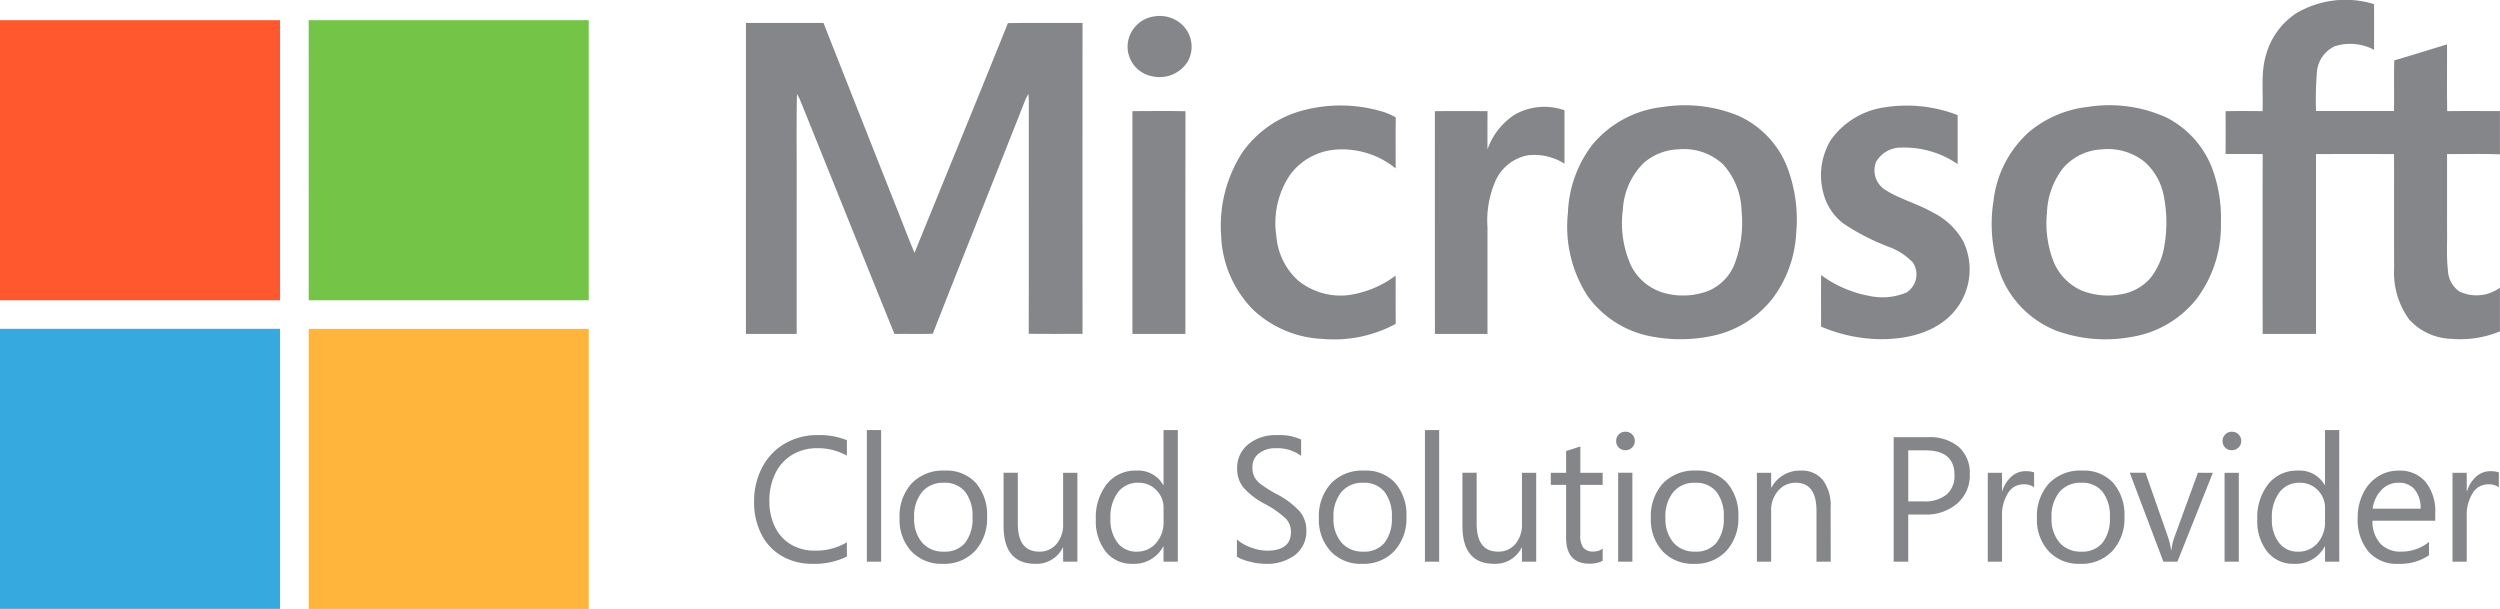
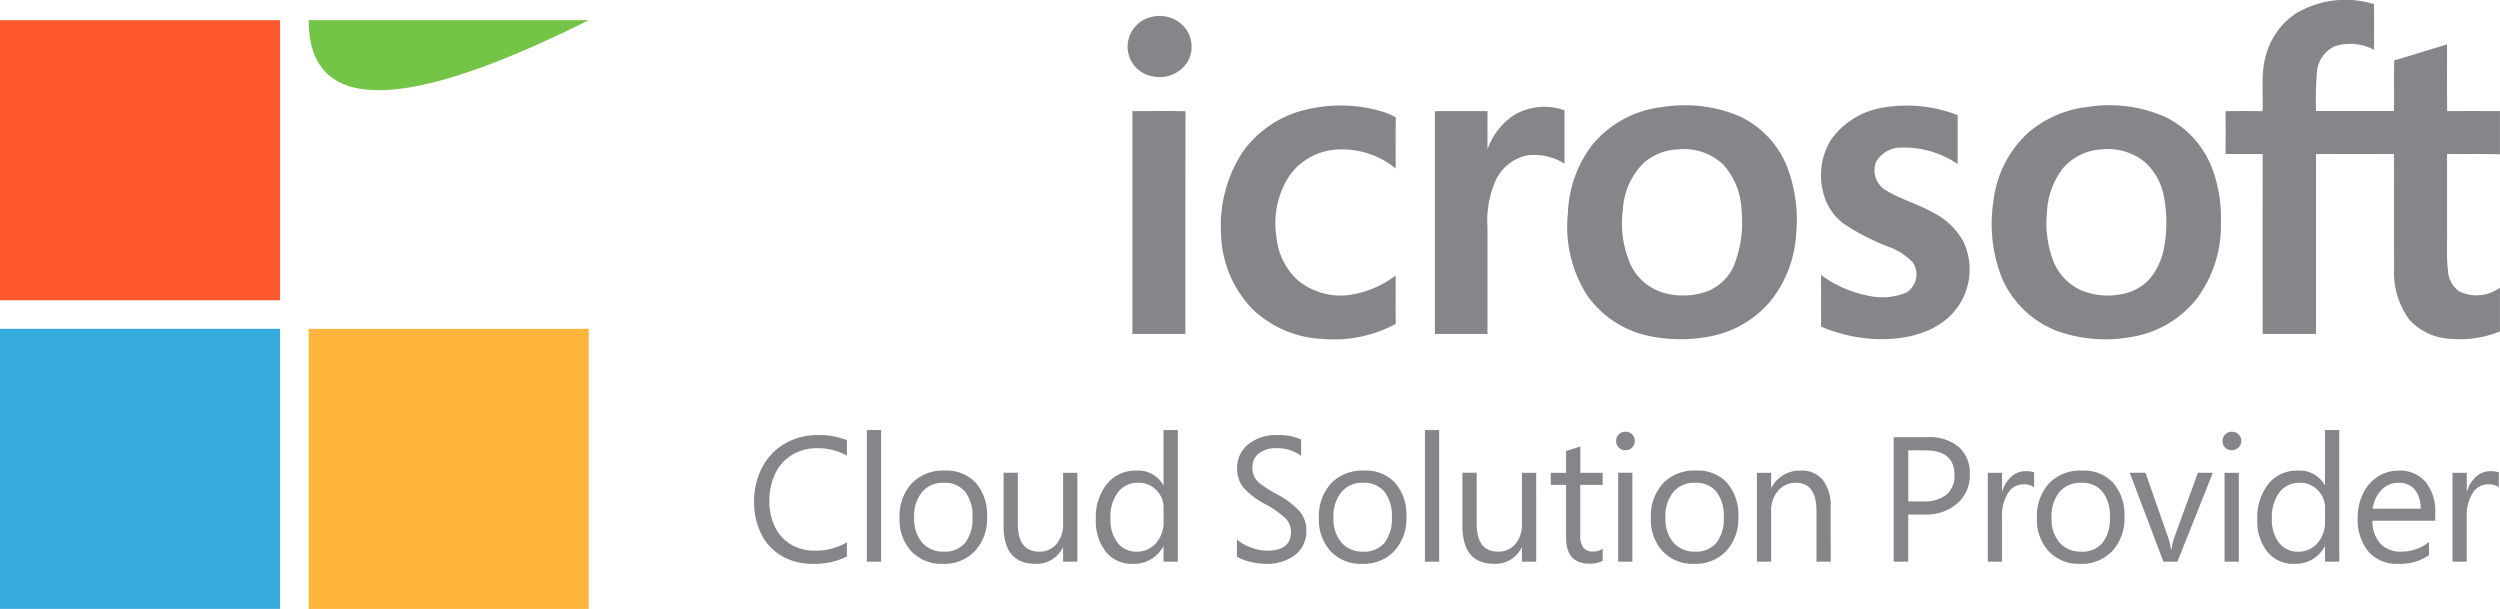
<svg xmlns="http://www.w3.org/2000/svg" width="326.074" height="79.42" viewBox="0 0 326.074 79.42">
  <defs>
    <clipPath id="clip-path">
      <path id="Pfad_759" data-name="Pfad 759" d="M0-14.2H326.074v-79.42H0Z" transform="translate(0 93.623)" fill="none" />
    </clipPath>
  </defs>
  <g id="Gruppe_2330" data-name="Gruppe 2330" transform="translate(0 93.623)">
    <g id="Gruppe_2329" data-name="Gruppe 2329" transform="translate(0 -93.623)" clip-path="url(#clip-path)">
      <g id="Gruppe_2315" data-name="Gruppe 2315" transform="translate(0 2.633)">
        <path id="Pfad_745" data-name="Pfad 745" d="M0,0H36.528q0,18.265,0,36.528H0Z" fill="#ff582e" />
      </g>
      <g id="Gruppe_2316" data-name="Gruppe 2316" transform="translate(40.258 2.633)">
-         <path id="Pfad_746" data-name="Pfad 746" d="M0,0H36.528q0,18.265,0,36.528-18.261,0-36.524,0Q-.005,18.265,0,0" transform="translate(0.001)" fill="#74c447" />
+         <path id="Pfad_746" data-name="Pfad 746" d="M0,0H36.528Q-.005,18.265,0,0" transform="translate(0.001)" fill="#74c447" />
      </g>
      <g id="Gruppe_2317" data-name="Gruppe 2317" transform="translate(290.284 0)">
        <path id="Pfad_747" data-name="Pfad 747" d="M-5.186-6.3c-.21-1.792-.077-3.6-.114-5.4,0-3.249.005-6.5,0-9.743C-3-21.435-.7-21.5,1.6-21.409v-5.648c-2.294.008-4.588-.017-6.881.015-.052-2.9-.006-5.806-.025-8.707-2.3.691-4.576,1.428-6.882,2.084-.056,2.2,0,4.405-.029,6.607-3.391,0-6.783,0-10.175,0a43.691,43.691,0,0,1,.13-5.207,4.061,4.061,0,0,1,2.319-3.245,6.631,6.631,0,0,1,5.126.469c-.009-1.988.016-3.975-.014-5.96a12.624,12.624,0,0,0-10.136,1.189,9.487,9.487,0,0,0-3.923,5.354c-.738,2.4-.361,4.944-.479,7.412-1.608-.011-3.216-.026-4.821.01.018,1.858.01,3.716,0,5.572,1.613.033,3.228-.005,4.84.025q-.02,11.728,0,23.454h6.955q0-11.731,0-23.461,5.088-.009,10.179,0c.01,4.985-.009,9.968.008,14.951A10.382,10.382,0,0,0-10.237.138,7.734,7.734,0,0,0-4.753,2.653,13.592,13.592,0,0,0,1.6,1.679v-5.7a5.182,5.182,0,0,1-5.288.5A3.5,3.5,0,0,1-5.186-6.3" transform="translate(34.185 41.54)" fill="#85868a" />
      </g>
      <g id="Gruppe_2318" data-name="Gruppe 2318" transform="translate(147.066 2.083)">
        <path id="Pfad_748" data-name="Pfad 748" d="M-.631-.009a4.255,4.255,0,0,1,3.85,1.363A3.965,3.965,0,0,1,3.7,5.872,4.326,4.326,0,0,1-.929,7.812,3.933,3.933,0,0,1-4.159,3.937,4.026,4.026,0,0,1-.631-.009" transform="translate(4.162 0.058)" fill="#85868a" />
      </g>
      <g id="Gruppe_2319" data-name="Gruppe 2319" transform="translate(97.292 2.989)">
-         <path id="Pfad_749" data-name="Pfad 749" d="M0,0H10.115q4.722,11.991,9.472,23.975c.805,2,1.558,4.021,2.4,6.005C26.04,19.99,30.148,10.025,34.167.022,37.41-.03,40.655.011,43.9,0q-.011,20.276,0,40.554c-2.34-.006-4.679.02-7.019-.014.025-9.976,0-19.952.012-29.93,0-.449-.012-.9-.042-1.345a5.308,5.308,0,0,0-.365.649C32.464,20.131,28.367,30.313,24.37,40.534c-1.664.06-3.331,0-5,.031C15.226,30.354,11.131,20.119,7,9.9c-.108-.212-.224-.419-.349-.618-.085,4.37-.014,8.745-.036,13.116q0,9.08,0,18.159c-2.207.006-4.415,0-6.621,0Q0,20.279,0,0" transform="translate(0.003 0.005)" fill="#85868a" />
-       </g>
+         </g>
      <g id="Gruppe_2320" data-name="Gruppe 2320" transform="translate(159.248 13.758)">
        <path id="Pfad_750" data-name="Pfad 750" d="M-1.876-.125A19.048,19.048,0,0,1,8.456-.094a8.358,8.358,0,0,1,1.983.827c-.038,2.215,0,4.432-.021,6.65a11.053,11.053,0,0,0-7.938-2.44A8.17,8.17,0,0,0-3.3,8.151,11.222,11.222,0,0,0-5.14,16.2a8.715,8.715,0,0,0,2.81,5.779A8.8,8.8,0,0,0,4.178,23.92a13.253,13.253,0,0,0,6.24-2.561c.02,2.1-.009,4.2.016,6.3A16.914,16.914,0,0,1,.927,29.626a14.1,14.1,0,0,1-9.061-3.778,14.485,14.485,0,0,1-4.208-9.731A17.617,17.617,0,0,1-9.592,5.325,13.988,13.988,0,0,1-1.876-.125" transform="translate(12.365 0.824)" fill="#85868a" />
      </g>
      <g id="Gruppe_2321" data-name="Gruppe 2321" transform="translate(204.442 13.756)">
        <path id="Pfad_751" data-name="Pfad 751" d="M-5.335-2.984a19.05,19.05,0,0,0-1.384-9.168,12.292,12.292,0,0,0-6.074-6.14,18.446,18.446,0,0,0-9.956-1.174,13.875,13.875,0,0,0-9.144,4.886A15.5,15.5,0,0,0-35.1-5.7,16.682,16.682,0,0,0-32.555,5.159,13.173,13.173,0,0,0-24.52,10.4a19.978,19.978,0,0,0,8.143.008A13.46,13.46,0,0,0-8.392,5.481,15.423,15.423,0,0,0-5.335-2.984m-7.121-2.93a15.231,15.231,0,0,1-.979,7.1,6.355,6.355,0,0,1-3.417,3.357A9.382,9.382,0,0,1-22.52,4.8,6.939,6.939,0,0,1-26.88,1.2a13.417,13.417,0,0,1-1.057-7.276A9.241,9.241,0,0,1-25.25-12.14a7.274,7.274,0,0,1,4.576-1.806,7.485,7.485,0,0,1,5.818,1.974,9.379,9.379,0,0,1,2.4,6.059" transform="translate(35.165 19.667)" fill="#85868a" />
      </g>
      <g id="Gruppe_2322" data-name="Gruppe 2322" transform="translate(237.512 13.763)">
        <path id="Pfad_752" data-name="Pfad 752" d="M-1.466-.045a18.393,18.393,0,0,1,9.626,1c0,2.132,0,4.263,0,6.393a12.253,12.253,0,0,0-7.3-2.157A3.739,3.739,0,0,0-2.465,7.03a3,3,0,0,0,1.009,3.558c1.971,1.319,4.324,1.879,6.367,3.061A9.16,9.16,0,0,1,8.9,17.438a8.482,8.482,0,0,1-1.809,9.787c-2.57,2.4-6.273,3.067-9.678,2.94a20.708,20.708,0,0,1-7.071-1.623c.009-2.242-.014-4.483.011-6.724a15.219,15.219,0,0,0,6.31,2.723,8.121,8.121,0,0,0,4.8-.44,2.777,2.777,0,0,0,.83-3.951A8.36,8.36,0,0,0-.748,18.163a29.087,29.087,0,0,1-6-3.073,7.192,7.192,0,0,1-2.6-3.945,8.868,8.868,0,0,1,.962-6.938A10.354,10.354,0,0,1-1.466-.045" transform="translate(9.664 0.296)" fill="#85868a" />
      </g>
      <g id="Gruppe_2323" data-name="Gruppe 2323" transform="translate(259.806 13.756)">
        <path id="Pfad_753" data-name="Pfad 753" d="M-5.341-2.735A18.523,18.523,0,0,0-6.423-9.677,12.407,12.407,0,0,0-12.4-16.439a18.015,18.015,0,0,0-10.324-1.4,14.392,14.392,0,0,0-7.685,3.3,14.243,14.243,0,0,0-4.588,8.927A19.237,19.237,0,0,0-33.9,4.48a12.889,12.889,0,0,0,7.065,6.855,18.707,18.707,0,0,0,9.8.829,13.584,13.584,0,0,0,8.551-5,15.9,15.9,0,0,0,3.145-9.9M-12.7.178a9.054,9.054,0,0,1-1.8,4.266,6.509,6.509,0,0,1-4.064,2.187,9.2,9.2,0,0,1-4.975-.541A7.049,7.049,0,0,1-27.2,2.252a13.8,13.8,0,0,1-.825-6.333A10.049,10.049,0,0,1-25.918-9.87a7.116,7.116,0,0,1,5.075-2.435,7.631,7.631,0,0,1,5.572,1.644,7.967,7.967,0,0,1,2.517,4.627A17.668,17.668,0,0,1-12.7.178" transform="translate(35.206 18.031)" fill="#85868a" />
      </g>
      <g id="Gruppe_2324" data-name="Gruppe 2324" transform="translate(187.149 13.94)">
        <path id="Pfad_754" data-name="Pfad 754" d="M-1.87-.177A7.845,7.845,0,0,1,4.585-.722c-.009,2.319,0,4.639-.005,6.959a7.4,7.4,0,0,0-4.7-1.1,5.775,5.775,0,0,0-4.35,3.479,12.855,12.855,0,0,0-.991,5.935q0,6.951,0,13.9h-6.857q-.008-14.526-.005-29.055c2.289-.029,4.577-.017,6.866-.006-.01,1.664,0,3.326-.006,4.991A8.9,8.9,0,0,1-1.87-.177" transform="translate(12.324 1.167)" fill="#85868a" />
      </g>
      <g id="Gruppe_2325" data-name="Gruppe 2325" transform="translate(147.701 14.478)">
        <path id="Pfad_755" data-name="Pfad 755" d="M0,0C2.307-.012,4.614-.036,6.92.009c-.027,9.682,0,19.367-.012,29.049H0Q0,14.528,0,0" transform="translate(0 0.017)" fill="#85868a" />
      </g>
      <g id="Gruppe_2326" data-name="Gruppe 2326" transform="translate(0 42.889)">
        <path id="Pfad_756" data-name="Pfad 756" d="M0,0Q18.265.006,36.528,0q0,18.265,0,36.527H0Z" fill="#36a9de" />
      </g>
      <g id="Gruppe_2327" data-name="Gruppe 2327" transform="translate(40.258 42.891)">
        <path id="Pfad_757" data-name="Pfad 757" d="M0,0Q18.26-.007,36.526,0V36.526H0Q0,18.262,0,0" transform="translate(0.003 0.003)" fill="#ffb43b" />
      </g>
      <g id="Gruppe_2328" data-name="Gruppe 2328" transform="translate(98.356 56.092)">
        <path id="Pfad_758" data-name="Pfad 758" d="M-2.164-2.618A7.88,7.88,0,0,1-6.376-1.531a5.921,5.921,0,0,1-3.079-.8,5.337,5.337,0,0,1-2.083-2.281,7.57,7.57,0,0,1-.735-3.408,7.948,7.948,0,0,1,.786-3.6,5.724,5.724,0,0,1,2.214-2.423,6.245,6.245,0,0,1,3.26-.849,7.753,7.753,0,0,1,3.85.974v-2.016A9.58,9.58,0,0,0-5.991-16.6a8.317,8.317,0,0,0-4.268,1.109,7.654,7.654,0,0,0-2.955,3.108,9.46,9.46,0,0,0-1.053,4.477,9.166,9.166,0,0,0,.945,4.229A6.789,6.789,0,0,0-10.633-.818a7.841,7.841,0,0,0,4,1.008A9.457,9.457,0,0,0-2.164-.761ZM2.3-17.257H.44V-.093H2.3Zm12.363,6.9a5.174,5.174,0,0,0-4.041-1.613A5.67,5.67,0,0,0,6.282-10.3,6.357,6.357,0,0,0,4.709-5.754,6.04,6.04,0,0,0,6.243-1.446,5.356,5.356,0,0,0,10.347.19a5.477,5.477,0,0,0,4.206-1.681,6.253,6.253,0,0,0,1.568-4.443,6.343,6.343,0,0,0-1.461-4.421m-1.4,7.806A3.4,3.4,0,0,1,10.483-1.4,3.6,3.6,0,0,1,7.658-2.567,4.714,4.714,0,0,1,6.61-5.822,4.96,4.96,0,0,1,7.652-9.19a3.563,3.563,0,0,1,2.831-1.194,3.4,3.4,0,0,1,2.768,1.166,5.12,5.12,0,0,1,.968,3.352,5.049,5.049,0,0,1-.963,3.317M27.9-11.686H26.039v6.679A3.861,3.861,0,0,1,25.178-2.4a2.812,2.812,0,0,1-2.241,1q-2.808,0-2.808-3.656v-6.635H18.272v6.929Q18.272.19,22.427.19a3.8,3.8,0,0,0,3.566-2.117h.046V-.093H27.9ZM41-17.257H39.138v7.167h-.046a3.731,3.731,0,0,0-3.475-1.88,4.764,4.764,0,0,0-3.867,1.743,7.017,7.017,0,0,0-1.443,4.62,6.419,6.419,0,0,0,1.3,4.217,4.3,4.3,0,0,0,3.5,1.58,4.281,4.281,0,0,0,3.984-2.253h.046v1.97H41ZM38.153-2.505A3.209,3.209,0,0,1,35.64-1.4a3.035,3.035,0,0,1-2.5-1.16,4.91,4.91,0,0,1-.928-3.152,5.388,5.388,0,0,1,.985-3.436,3.22,3.22,0,0,1,2.66-1.239,3.175,3.175,0,0,1,2.327.951,3.229,3.229,0,0,1,.957,2.389v1.709a4.1,4.1,0,0,1-.985,2.83M56.9-6.637A10.5,10.5,0,0,0,53.891-8.9a17.341,17.341,0,0,1-2.044-1.279,3.1,3.1,0,0,1-.86-.963,2.779,2.779,0,0,1-.255-1.29,2.157,2.157,0,0,1,.855-1.783,3.453,3.453,0,0,1,2.2-.674,5.178,5.178,0,0,1,3.295,1v-2.128a6.694,6.694,0,0,0-3.193-.577,5.583,5.583,0,0,0-3.714,1.205,3.893,3.893,0,0,0-1.438,3.13,3.879,3.879,0,0,0,.8,2.48,9.657,9.657,0,0,0,2.808,2.151,12.515,12.515,0,0,1,2.74,1.919,2.5,2.5,0,0,1,.668,1.749q0,2.434-3.125,2.434a6.032,6.032,0,0,1-2.1-.419,5.586,5.586,0,0,1-1.817-1.041V-.739a5.426,5.426,0,0,0,1.613.629,8.1,8.1,0,0,0,2.044.3A6.107,6.107,0,0,0,56.314-.977a3.9,3.9,0,0,0,1.449-3.215,3.781,3.781,0,0,0-.86-2.446m12.454-3.719a5.175,5.175,0,0,0-4.041-1.613,5.67,5.67,0,0,0-4.336,1.67A6.357,6.357,0,0,0,59.4-5.754a6.043,6.043,0,0,0,1.534,4.308A5.359,5.359,0,0,0,65.043.19a5.476,5.476,0,0,0,4.206-1.681,6.25,6.25,0,0,0,1.568-4.443,6.343,6.343,0,0,0-1.461-4.421m-1.4,7.806A3.4,3.4,0,0,1,65.179-1.4a3.6,3.6,0,0,1-2.825-1.171,4.714,4.714,0,0,1-1.048-3.255A4.96,4.96,0,0,1,62.348-9.19a3.561,3.561,0,0,1,2.831-1.194,3.4,3.4,0,0,1,2.768,1.166,5.125,5.125,0,0,1,.968,3.352,5.053,5.053,0,0,1-.963,3.317m7.133-14.707H73.229V-.093h1.857Zm12.657,5.571H85.887v6.679A3.865,3.865,0,0,1,85.026-2.4a2.812,2.812,0,0,1-2.241,1q-2.808,0-2.808-3.656v-6.635H78.12v6.929Q78.12.19,82.275.19a3.8,3.8,0,0,0,3.566-2.117h.046V-.093h1.856Zm8.673,9.895a1.972,1.972,0,0,1-1.2.374,1.605,1.605,0,0,1-1.324-.493,2.678,2.678,0,0,1-.4-1.658v-6.544h2.921v-1.574H93.5v-3.431l-1.857.6v2.831H89.646v1.574h1.993v6.861q0,3.419,3.034,3.419a3.561,3.561,0,0,0,1.743-.373Zm3.839-14.9a1.184,1.184,0,0,0-.872-.351,1.157,1.157,0,0,0-.866.356,1.175,1.175,0,0,0-.345.844,1.154,1.154,0,0,0,.351.877,1.2,1.2,0,0,0,.86.334,1.207,1.207,0,0,0,.861-.345,1.15,1.15,0,0,0,.362-.866,1.156,1.156,0,0,0-.351-.849m.034,5H98.431V-.093h1.857Zm12.364,1.33a5.176,5.176,0,0,0-4.042-1.613,5.67,5.67,0,0,0-4.336,1.67A6.361,6.361,0,0,0,102.7-5.754a6.04,6.04,0,0,0,1.535,4.308,5.356,5.356,0,0,0,4.1,1.636,5.477,5.477,0,0,0,4.206-1.681,6.253,6.253,0,0,0,1.568-4.443,6.347,6.347,0,0,0-1.46-4.421m-1.4,7.806A3.407,3.407,0,0,1,108.474-1.4a3.6,3.6,0,0,1-2.825-1.171A4.714,4.714,0,0,1,104.6-5.822a4.964,4.964,0,0,1,1.042-3.368,3.563,3.563,0,0,1,2.831-1.194,3.4,3.4,0,0,1,2.768,1.166,5.12,5.12,0,0,1,.968,3.352,5.053,5.053,0,0,1-.962,3.317m14.9-4.642a5.5,5.5,0,0,0-1-3.532,3.522,3.522,0,0,0-2.915-1.245,4.164,4.164,0,0,0-3.8,2.208h-.046v-1.925h-1.857V-.093h1.857V-6.705a3.826,3.826,0,0,1,.923-2.643,2.946,2.946,0,0,1,2.292-1.036q2.7,0,2.7,3.679V-.093h1.857Zm16.716-7.863a5.869,5.869,0,0,0-4.036-1.273h-4.46V-.093h1.9V-6.241h2.14a6.177,6.177,0,0,0,4.262-1.443,4.837,4.837,0,0,0,1.625-3.8,4.531,4.531,0,0,0-1.433-3.572m-1.6,6.215a4.5,4.5,0,0,1-3,.889H136.27v-6.657h2.23q3.8,0,3.8,3.227a3.158,3.158,0,0,1-1.042,2.541m11.424-2.893a3.047,3.047,0,0,0-1.11-.158,2.738,2.738,0,0,0-1.846.7,4.089,4.089,0,0,0-1.188,1.9H148.5v-2.389h-1.856V-.093H148.5V-6a5.364,5.364,0,0,1,.77-3.017,2.319,2.319,0,0,1,2-1.16,2.328,2.328,0,0,1,1.416.373Zm10.325,1.376a5.176,5.176,0,0,0-4.042-1.613,5.666,5.666,0,0,0-4.336,1.67,6.357,6.357,0,0,0-1.574,4.545,6.039,6.039,0,0,0,1.534,4.308A5.356,5.356,0,0,0,158.7.19,5.476,5.476,0,0,0,162.9-1.491a6.253,6.253,0,0,0,1.568-4.443,6.343,6.343,0,0,0-1.46-4.421m-1.4,7.806A3.4,3.4,0,0,1,158.834-1.4a3.6,3.6,0,0,1-2.825-1.171,4.713,4.713,0,0,1-1.047-3.255A4.964,4.964,0,0,1,156-9.19a3.562,3.562,0,0,1,2.831-1.194A3.4,3.4,0,0,1,161.6-9.219a5.12,5.12,0,0,1,.968,3.352,5.053,5.053,0,0,1-.962,3.317m12.443-9.136L170.96-3.218a7.388,7.388,0,0,0-.362,1.574h-.057a8.926,8.926,0,0,0-.384-1.63l-2.944-8.412h-2.049L169.545-.093h1.834L176-11.686Zm5.3-5a1.182,1.182,0,0,0-.871-.351,1.155,1.155,0,0,0-.866.356,1.172,1.172,0,0,0-.345.844,1.153,1.153,0,0,0,.35.877,1.2,1.2,0,0,0,.861.334,1.206,1.206,0,0,0,.86-.345,1.147,1.147,0,0,0,.362-.866,1.156,1.156,0,0,0-.351-.849m.034,5h-1.857V-.093h1.857Zm13.1-5.571h-1.856v7.167h-.046a3.732,3.732,0,0,0-3.475-1.88,4.764,4.764,0,0,0-3.867,1.743,7.016,7.016,0,0,0-1.443,4.62,6.423,6.423,0,0,0,1.3,4.217A4.3,4.3,0,0,0,186.6.19a4.281,4.281,0,0,0,3.985-2.253h.046v1.97h1.856ZM189.641-2.505a3.207,3.207,0,0,1-2.513,1.11,3.036,3.036,0,0,1-2.5-1.16,4.905,4.905,0,0,1-.928-3.152,5.388,5.388,0,0,1,.985-3.436,3.219,3.219,0,0,1,2.66-1.239,3.175,3.175,0,0,1,2.327.951,3.228,3.228,0,0,1,.957,2.389v1.709a4.1,4.1,0,0,1-.986,2.83M205.005-6.4a6.1,6.1,0,0,0-1.262-4.1,4.393,4.393,0,0,0-3.515-1.466,4.939,4.939,0,0,0-2.717.781,5.324,5.324,0,0,0-1.92,2.2,7.041,7.041,0,0,0-.7,3.141,6.534,6.534,0,0,0,1.392,4.432A4.86,4.86,0,0,0,200.16.19a6.633,6.633,0,0,0,4.03-1.121V-2.663A5.686,5.686,0,0,1,200.6-1.4a3.617,3.617,0,0,1-2.745-1.036,4.318,4.318,0,0,1-1.037-2.994h8.186ZM196.842-7A4.341,4.341,0,0,1,198-9.456a2.991,2.991,0,0,1,2.208-.928,2.629,2.629,0,0,1,2.122.888A3.839,3.839,0,0,1,203.1-7ZM213.3-11.732a3.047,3.047,0,0,0-1.11-.158,2.734,2.734,0,0,0-1.845.7,4.1,4.1,0,0,0-1.189,1.9h-.045v-2.389h-1.857V-.093h1.857V-6a5.364,5.364,0,0,1,.769-3.017,2.32,2.32,0,0,1,2-1.16,2.327,2.327,0,0,1,1.415.373Z" transform="translate(14.267 17.257)" fill="#85868a" />
      </g>
    </g>
  </g>
</svg>